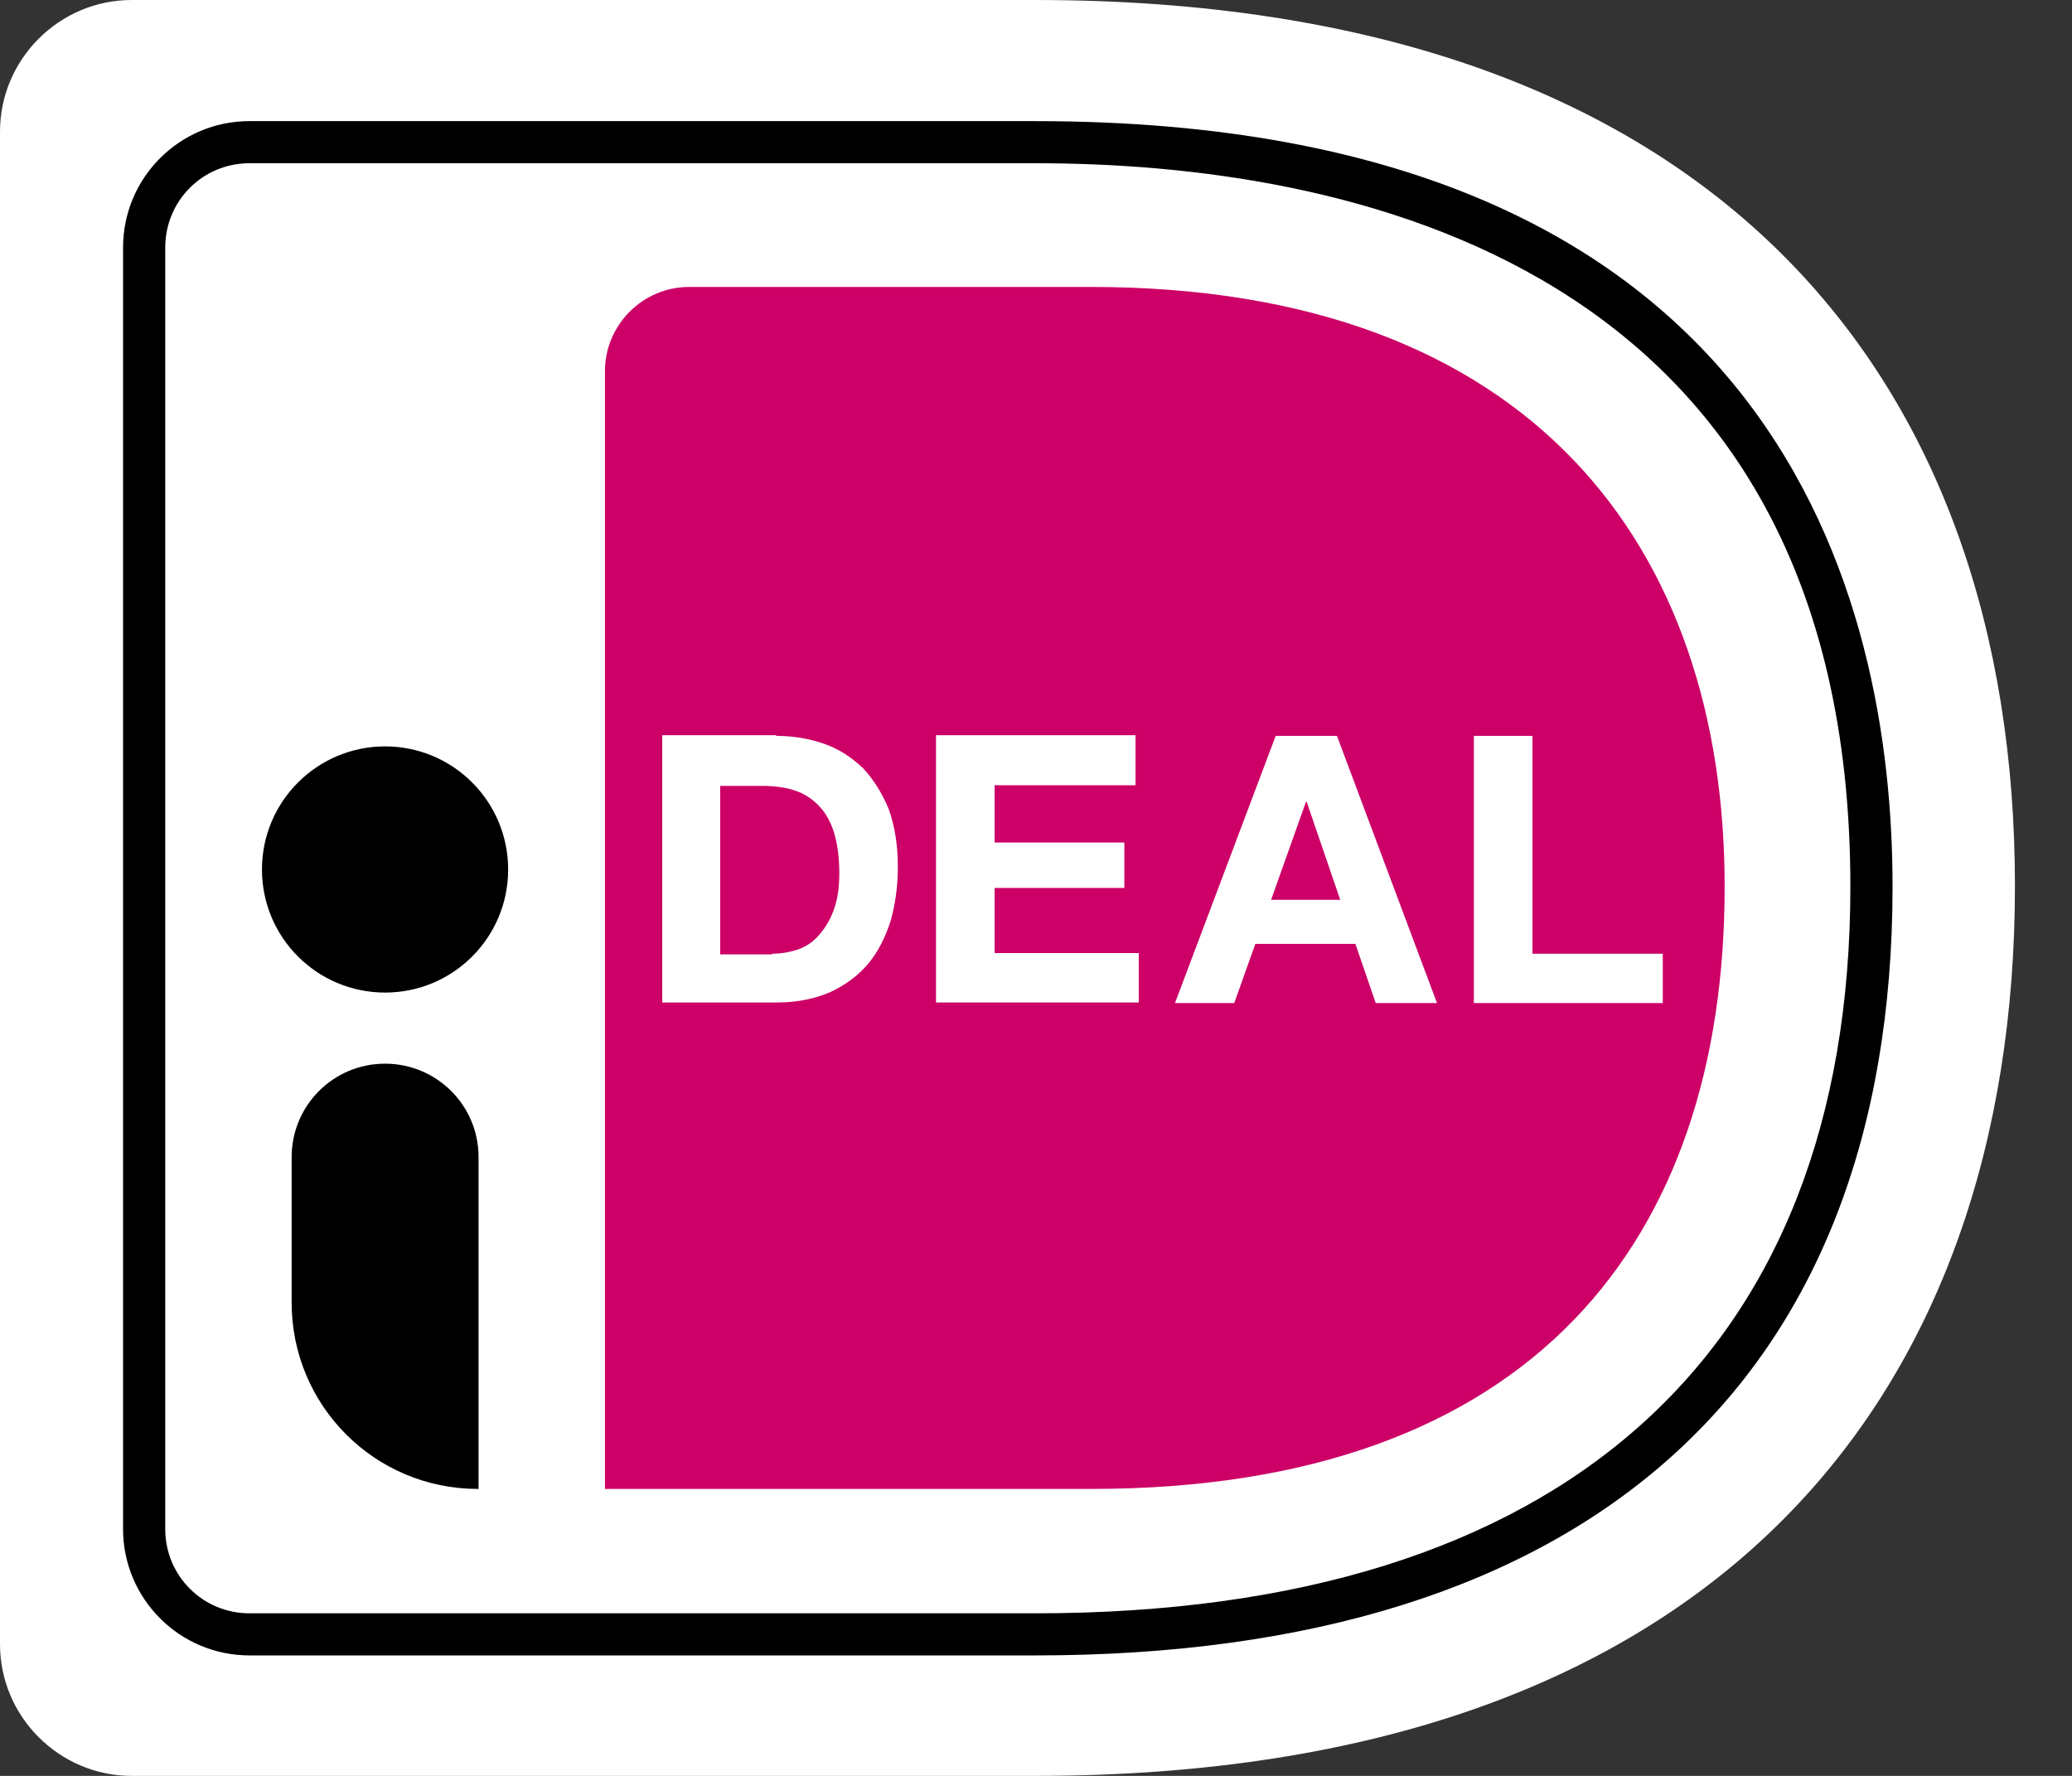
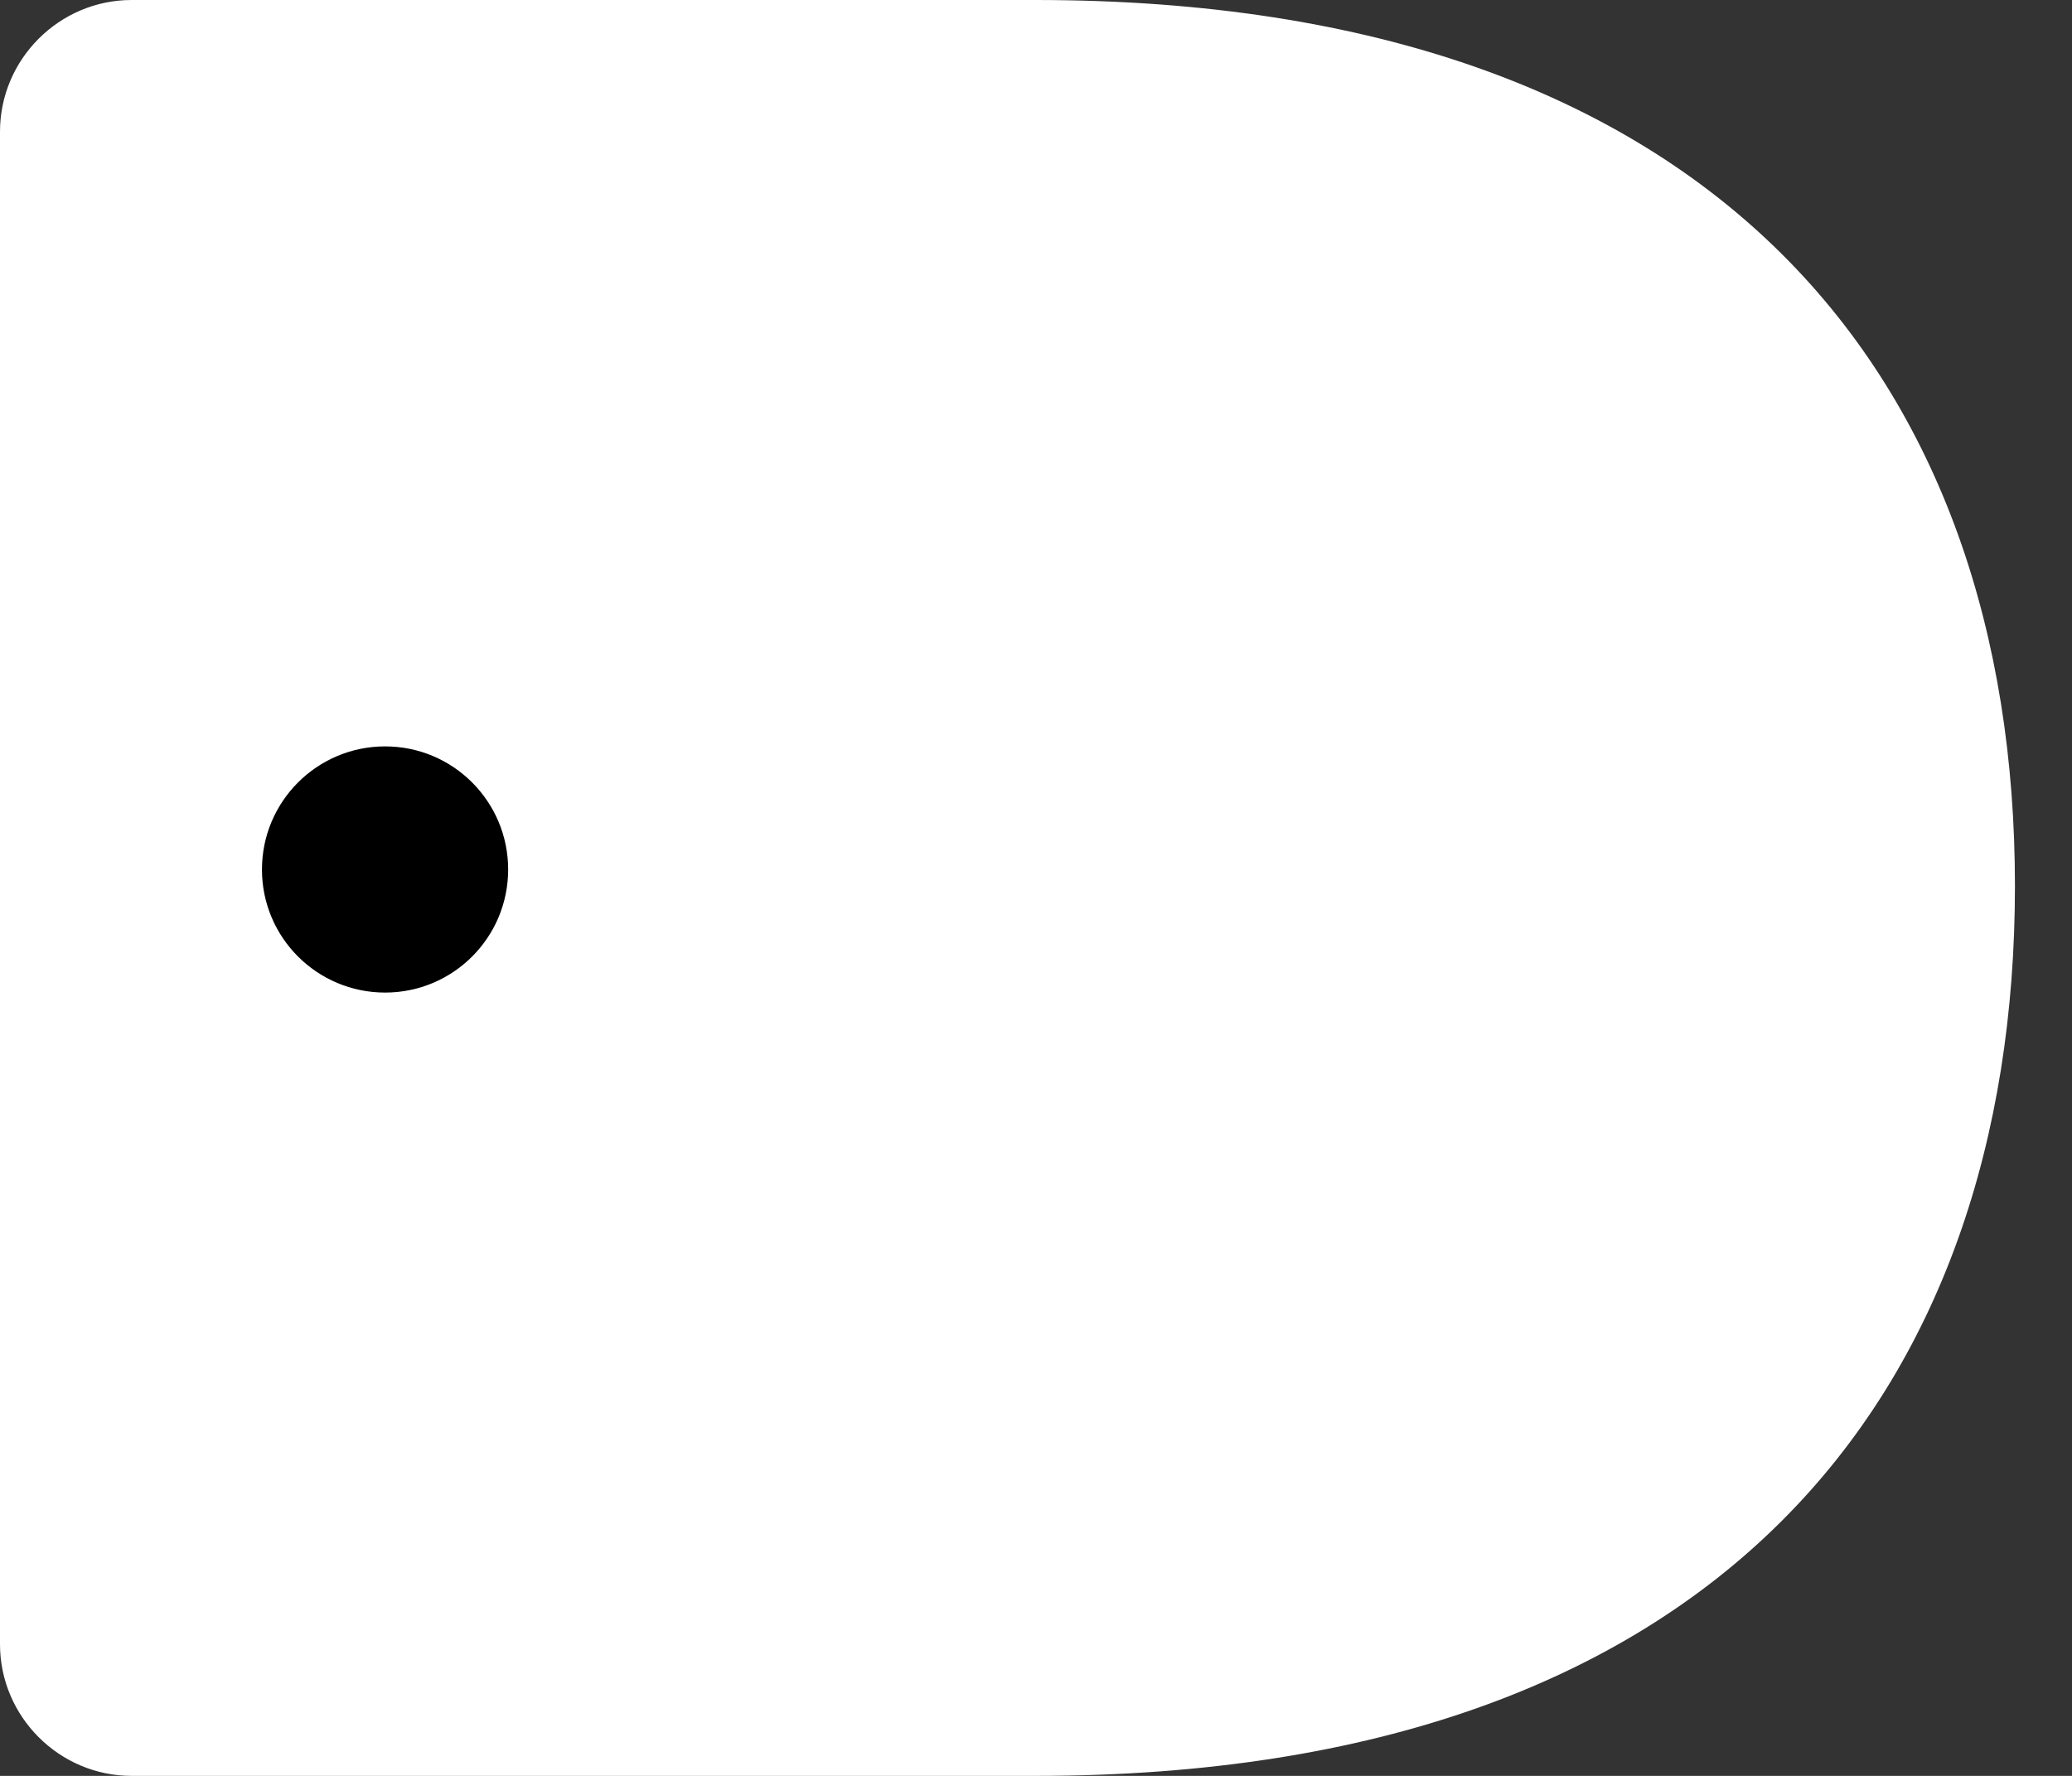
<svg xmlns="http://www.w3.org/2000/svg" width="28" height="24" viewBox="0 0 28 24" fill="none">
  <rect x="0" y="0" width="28" height="24" fill="#333333" stroke="none" />
  <path d="M0 1.779V22.221C0 23.199 0.801 24 1.779 24H13.993C23.226 24 27.229 18.832 27.229 11.973C27.229 5.15 23.226 0 13.993 0H1.779C0.801 0 0 0.801 0 1.779Z" fill="white" />
-   <path d="M8.175 5.017V20.122H14.749C20.718 20.122 23.306 16.75 23.306 11.982C23.306 7.419 20.718 3.878 14.749 3.878H9.314C8.682 3.878 8.175 4.394 8.175 5.017Z" fill="#CC0066" />
-   <path d="M13.993 22.372H3.371C2.428 22.372 1.663 21.607 1.663 20.664V3.345C1.663 2.402 2.428 1.637 3.371 1.637H13.993C24.071 1.637 25.575 8.122 25.575 11.982C25.575 18.68 21.456 22.372 13.993 22.372ZM3.371 2.206C2.74 2.206 2.233 2.713 2.233 3.345V20.664C2.233 21.296 2.74 21.803 3.371 21.803H13.993C21.091 21.803 25.005 18.316 25.005 11.982C25.005 3.478 18.102 2.206 13.993 2.206H3.371Z" fill="black" />
  <path d="M10.488 9.945C10.719 9.945 10.932 9.981 11.137 10.052C11.342 10.123 11.511 10.239 11.662 10.381C11.804 10.532 11.92 10.719 12.009 10.932C12.089 11.155 12.133 11.413 12.133 11.715C12.133 11.982 12.098 12.222 12.036 12.445C11.964 12.667 11.867 12.863 11.733 13.023C11.6 13.183 11.431 13.307 11.226 13.405C11.021 13.494 10.781 13.548 10.506 13.548H8.949V9.936H10.488V9.945ZM10.434 12.889C10.55 12.889 10.657 12.871 10.772 12.836C10.879 12.8 10.977 12.738 11.057 12.649C11.137 12.56 11.208 12.454 11.262 12.311C11.315 12.169 11.342 12.009 11.342 11.804C11.342 11.626 11.324 11.457 11.288 11.315C11.253 11.172 11.191 11.039 11.111 10.941C11.03 10.843 10.924 10.754 10.79 10.701C10.657 10.648 10.497 10.621 10.301 10.621H9.732V12.898H10.434V12.889Z" fill="white" />
-   <path d="M15.345 9.945V10.612H13.441V11.386H15.194V12H13.441V12.88H15.389V13.548H12.649V9.936H15.345V9.945Z" fill="white" />
  <path d="M18.067 9.945L19.419 13.556H18.591L18.316 12.756H16.964L16.679 13.556H15.878L17.239 9.945H18.067ZM18.111 12.16L17.657 10.834H17.649L17.177 12.16H18.111Z" fill="white" />
-   <path d="M20.709 9.945V12.889H22.47V13.556H19.917V9.945H20.709Z" fill="white" />
  <path d="M5.204 13.414C6.123 13.414 6.867 12.67 6.867 11.751C6.867 10.832 6.123 10.087 5.204 10.087C4.285 10.087 3.54 10.832 3.54 11.751C3.54 12.67 4.285 13.414 5.204 13.414Z" fill="black" />
-   <path d="M6.458 20.122C5.061 20.122 3.941 18.992 3.941 17.604V15.638C3.941 14.944 4.501 14.375 5.204 14.375C5.898 14.375 6.467 14.935 6.467 15.638V20.122H6.458Z" fill="black" />
</svg>